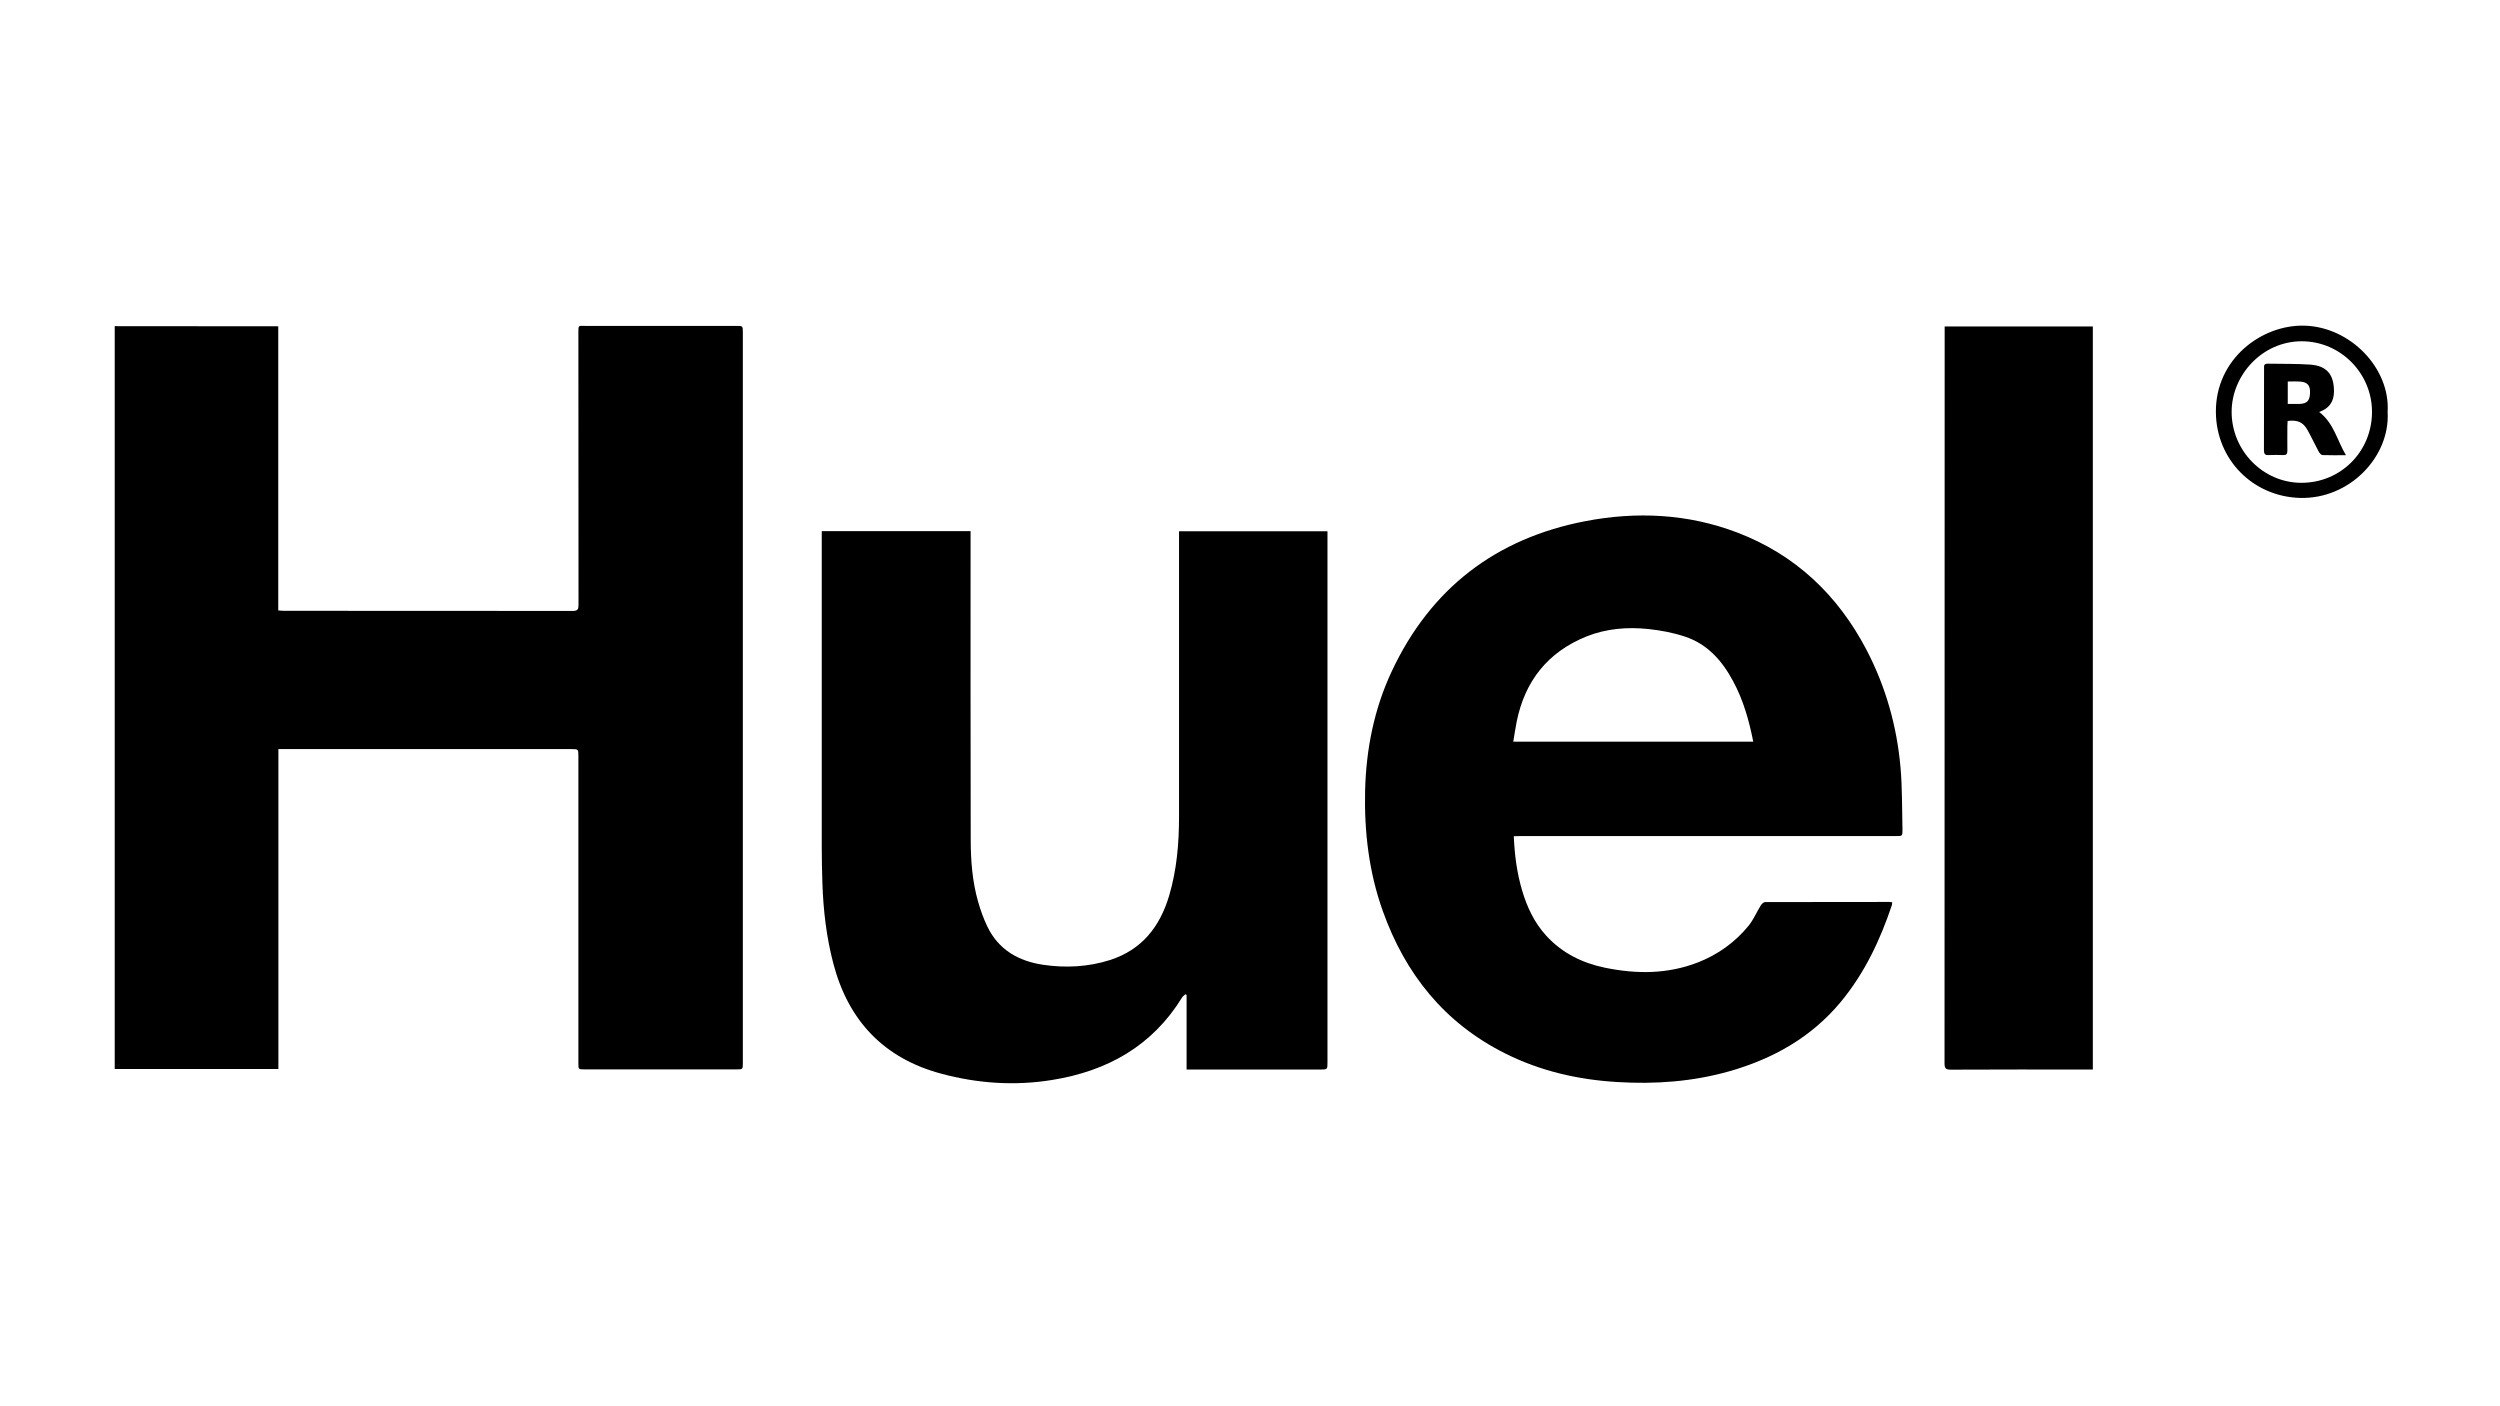
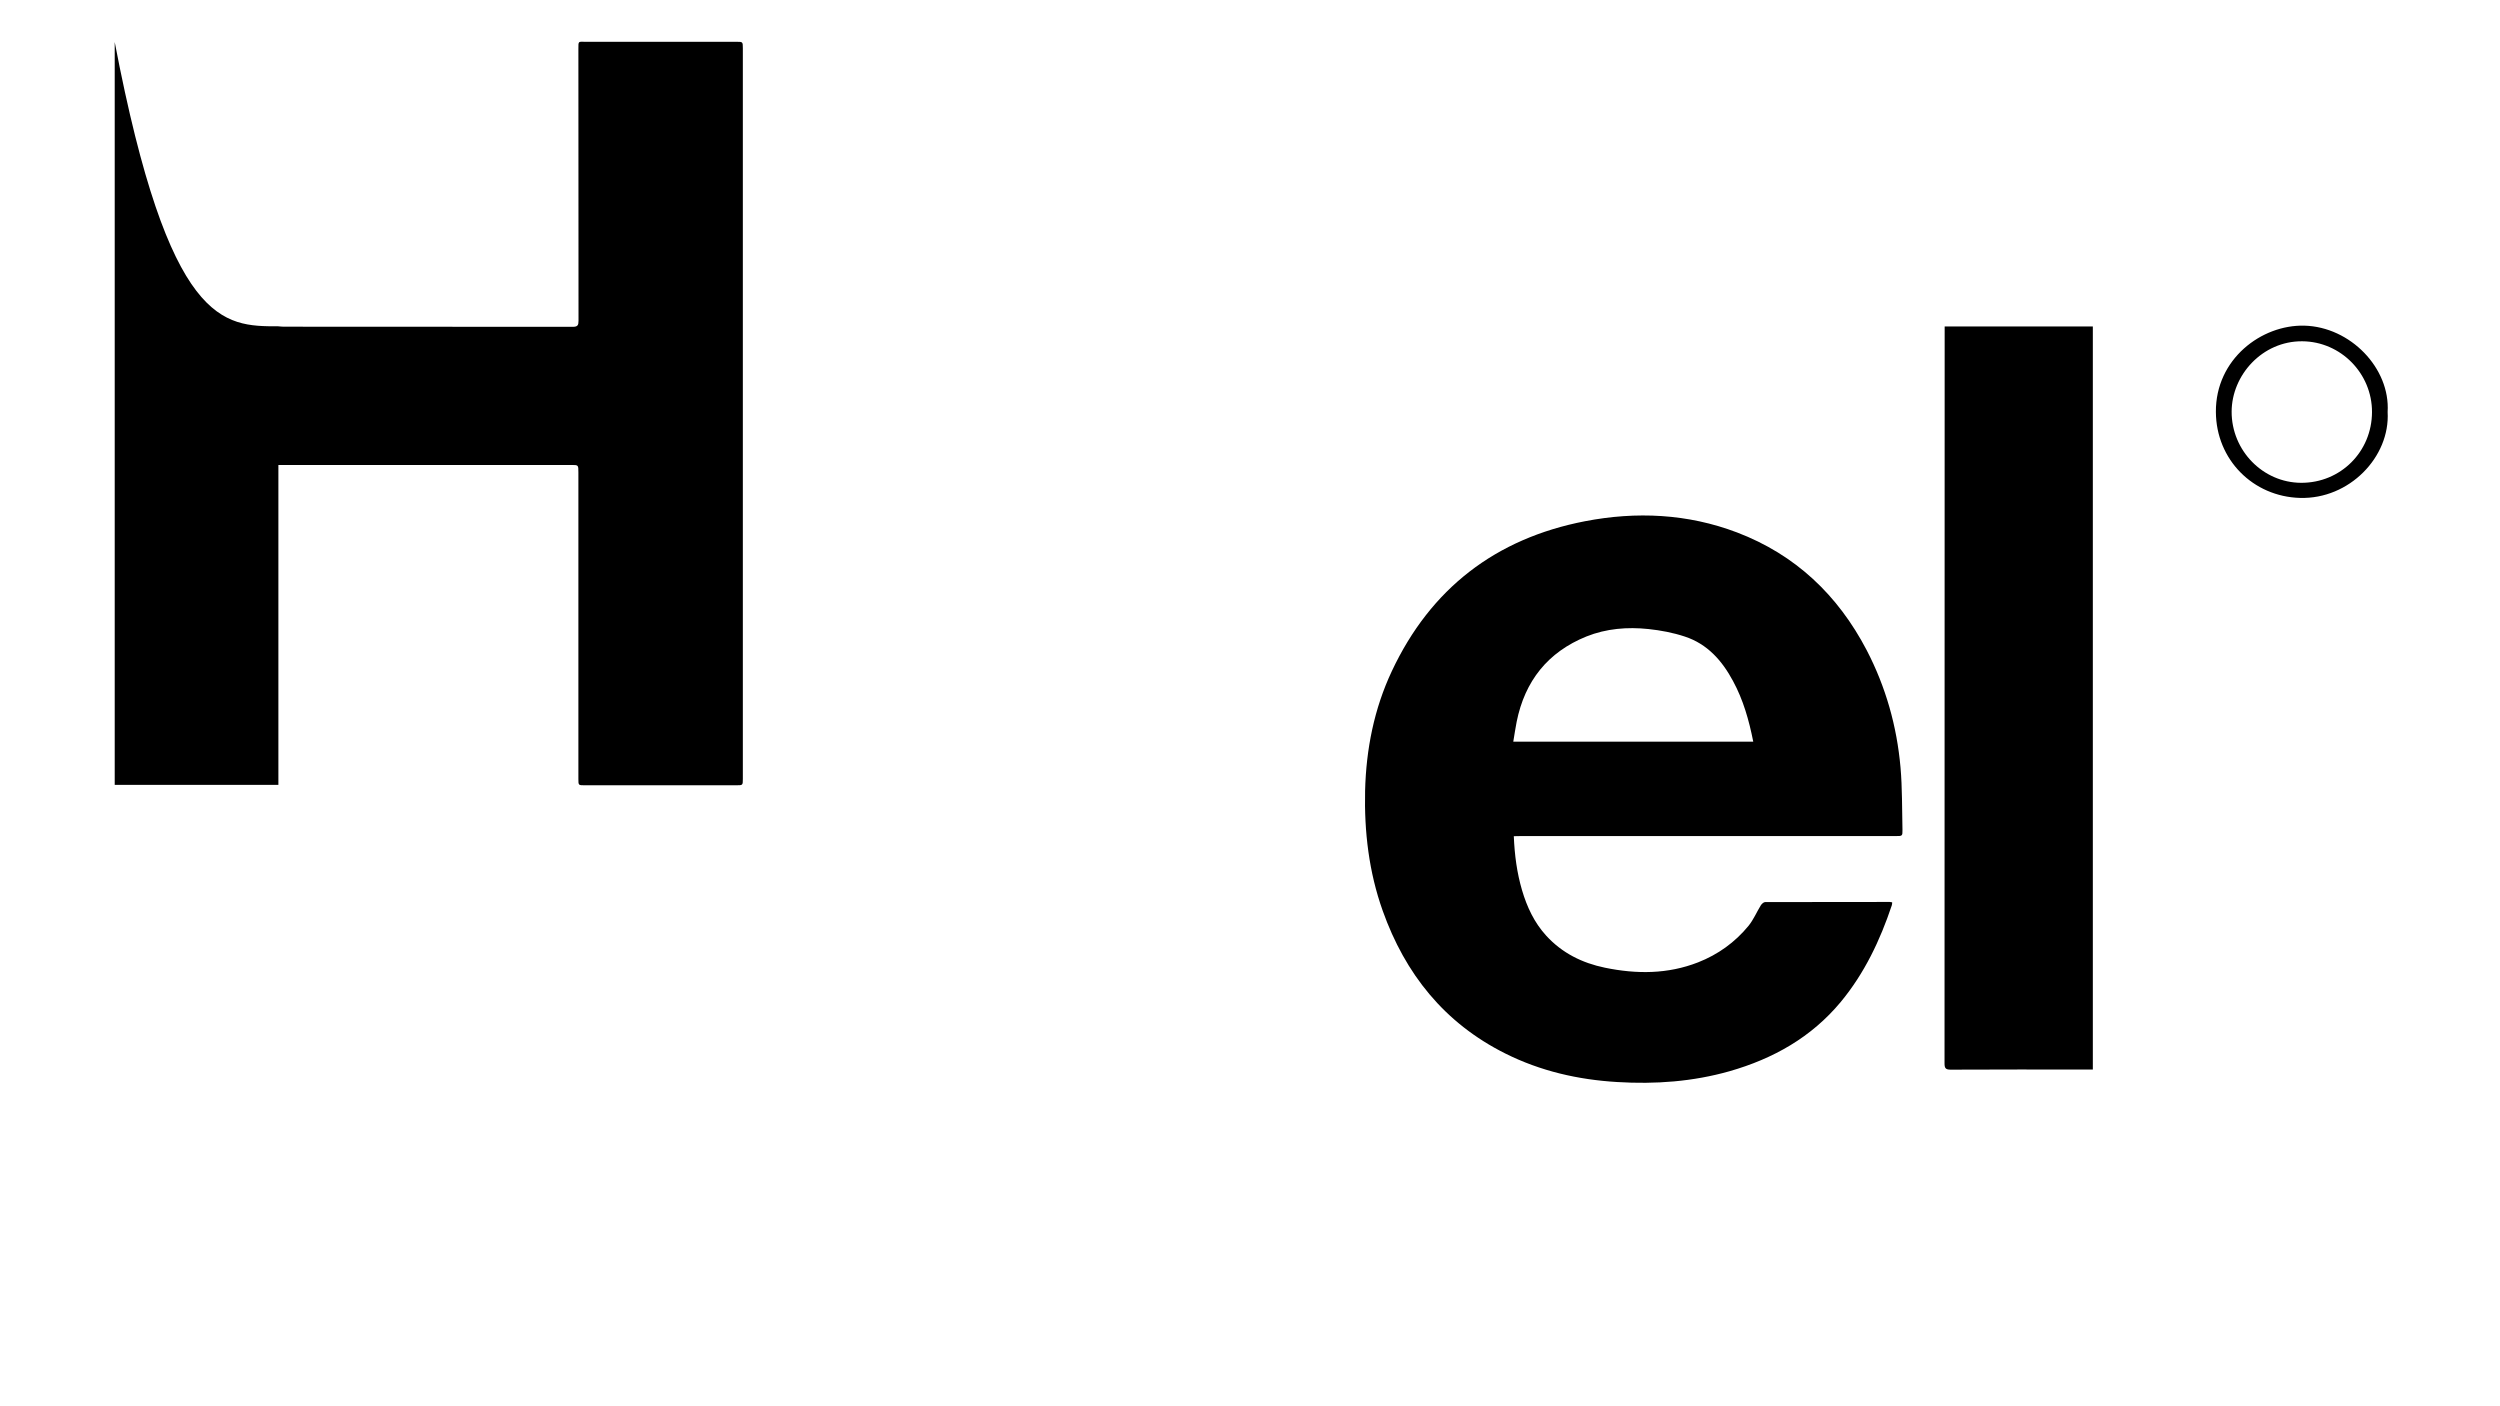
<svg xmlns="http://www.w3.org/2000/svg" xml:space="preserve" style="enable-background:new 0 0 1920 1080;" viewBox="0 0 1920 1080" y="0px" x="0px" id="Layer_1" version="1.1">
  <g>
    <g>
-       <path d="M213.7,250.6c0,72.8,0,145.3,0,218.2c1.5,0.1,2.8,0.3,4.1,0.3c74,0,148,0,222.1,0.1c3.8,0,4.4-1.3,4.4-4.7    c-0.1-69.5-0.1-139-0.1-208.6c0-6.5-0.2-5.6,5.5-5.6c38.7,0,77.3,0,116,0c4.7,0,4.8,0,4.8,4.9c0,187,0,374.1,0,561.1    c0,5,0,5-5.1,5c-38.8,0-77.6,0-116.4,0c-4.8,0-4.8,0-4.8-4.9c0-78.5,0-157,0-235.5c0-5.6,0-5.6-5.5-5.6c-73.2,0-146.3,0-219.5,0    c-1.7,0-3.4,0-5.4,0c0,82.2,0,163.8,0,245.7c-42.1,0-83.8,0-125.7,0c0-190.2,0-380.2,0-570.5C129.9,250.6,171.5,250.6,213.7,250.6    z" />
+       <path d="M213.7,250.6c1.5,0.1,2.8,0.3,4.1,0.3c74,0,148,0,222.1,0.1c3.8,0,4.4-1.3,4.4-4.7    c-0.1-69.5-0.1-139-0.1-208.6c0-6.5-0.2-5.6,5.5-5.6c38.7,0,77.3,0,116,0c4.7,0,4.8,0,4.8,4.9c0,187,0,374.1,0,561.1    c0,5,0,5-5.1,5c-38.8,0-77.6,0-116.4,0c-4.8,0-4.8,0-4.8-4.9c0-78.5,0-157,0-235.5c0-5.6,0-5.6-5.5-5.6c-73.2,0-146.3,0-219.5,0    c-1.7,0-3.4,0-5.4,0c0,82.2,0,163.8,0,245.7c-42.1,0-83.8,0-125.7,0c0-190.2,0-380.2,0-570.5C129.9,250.6,171.5,250.6,213.7,250.6    z" />
      <path d="M1162.6,642.2c0.6,14.5,2.4,28.1,6.3,41.4c3.8,12.9,9.4,24.9,18.5,34.9c12.2,13.4,27.7,21.1,45.2,24.7    c24.2,5,48.2,5,71.5-4.1c15.3-6,28.4-15.4,38.8-28.1c3.8-4.7,6.2-10.5,9.4-15.7c0.7-1.1,2.2-2.5,3.3-2.5    c31.9-0.1,63.8-0.1,95.7-0.1c0.6,0,1.2,0.2,1.9,0.3c-0.1,0.9,0,1.6-0.3,2.3c-9,26.9-21,52.2-39.2,74.2    c-22.6,27.2-51.9,43.6-85.4,53.2c-28.2,8-57,10.1-86.3,8.3c-30.1-1.8-58.9-8.4-85.9-21.9c-46.8-23.4-76.9-61.1-94.2-109.7    c-10.6-29.8-14.2-60.6-13.5-92.1c0.8-32,6.9-62.8,20.5-91.8c29.8-63.5,79.7-101.9,148.4-115.2c39.4-7.6,78.8-5.8,116.7,8.6    c44.9,17.1,77.5,48.1,99.6,90.4c14.7,28.3,23.2,58.4,26,90.1c1.4,15.9,1.1,31.9,1.5,47.9c0.1,4.8-0.2,4.8-5,4.8    c-95.9,0-191.9,0-287.8,0C1166.5,642.2,1164.8,642.2,1162.6,642.2z M1346.5,569.6c-3.3-16.6-7.7-32.1-15.5-46.5    c-8.4-15.7-19.7-28.5-37-34.2c-9-3-18.6-4.8-28-5.8c-16.2-1.7-32.3-0.4-47.6,5.7c-29.7,12-47.3,34.2-53.6,65.5    c-1,5-1.7,10-2.6,15.3C1224.1,569.6,1285,569.6,1346.5,569.6z" />
-       <path d="M1019.5,408c0,1.9,0,3.5,0,5.1c0,134.2,0,268.5,0,402.7c0,5.6,0,5.6-5.5,5.6c-32.5,0-65,0-97.5,0c-1.6,0-3.2,0-5.2,0    c0-19.3,0-38.3,0-57.3c-0.3-0.2-0.6-0.3-1-0.5c-0.8,0.8-1.9,1.6-2.5,2.5c-22.9,37.3-57.5,56.5-99.7,63.3    c-28.7,4.7-57.3,2.7-85.2-4.8c-44.1-11.8-71.4-40.7-82.9-84.6c-5.3-20.2-7.7-40.8-8.4-61.6c-0.3-9.3-0.5-18.7-0.5-28    c0-79,0-158,0-237c0-1.7,0-3.4,0-5.5c38.1,0,75.9,0,114.3,0c0,1.7,0,3.4,0,5.1c0,77.1-0.1,154.3,0.1,231.4    c0,16.2,1.2,32.5,5.7,48.2c1.8,6.4,4.1,12.7,6.9,18.6c8.6,18.2,24.1,27,43.3,29.8c17.2,2.5,34.4,1.6,51.1-3.7    c24.5-7.9,38.3-25.6,45.4-49.4c5.9-19.9,7.6-40.3,7.6-60.9c0-71.1,0-142.2,0-213.3c0-1.8,0-3.6,0-5.7    C943.6,408,981.4,408,1019.5,408z" />
      <path d="M1607.3,821.4c-1.7,0-3,0-4.3,0c-35,0-69.9-0.1-104.9,0.1c-3.9,0-4.7-1.2-4.7-4.8c0.1-187.2,0.1-374.5,0.1-561.7    c0-1.3,0-2.7,0-4.3c38.1,0,75.8,0,113.8,0C1607.3,440.8,1607.3,630.8,1607.3,821.4z" />
      <path d="M1833.7,316.4c2,34.6-29.5,67.1-67.3,66c-36-1-64.4-29.3-64.6-66c-0.3-40.7,35.1-67.1,67.9-66.3    C1805.1,251,1835.8,282.8,1833.7,316.4z M1821.7,316.5c0.1-29.6-23.9-54.2-53.6-54.4c-30.7-0.2-54.1,26-54.2,54    c-0.1,29.9,24,54.6,53.4,54.7C1797.6,370.9,1821.6,346.9,1821.7,316.5z" />
-       <path d="M1781.1,316.4c11.3,8.5,13.7,21.7,20.6,33.2c-6.6,0-12.2,0.1-17.9-0.1c-1.1,0-2.4-1.5-3-2.6c-2.9-5.4-5.5-11-8.5-16.4    c-3.4-6.2-7.7-8.2-15.4-7.2c-0.1,1.2-0.2,2.5-0.2,3.8c0,6.4-0.1,12.8,0,19.2c0,2.4-0.9,3.3-3.2,3.2c-3.7-0.1-7.4-0.2-11.1,0    c-3,0.2-3.7-1-3.7-3.9c0.1-20.8,0.1-41.6,0.1-62.4c0-0.4,0-0.7,0-1.1c-0.2-2.1,0.9-2.8,2.8-2.8c10.8,0.2,21.7,0,32.5,0.7    c13,0.9,18.4,7.7,18.4,20.6C1792.5,308.8,1788.5,313.8,1781.1,316.4z M1757,310.2c3.4,0,6.4,0.1,9.3,0c5.6-0.3,7.6-2.5,7.8-8.5    c0.2-5.5-1.8-8.1-7.2-8.6c-3.2-0.3-6.5-0.1-9.9-0.1C1757,298.9,1757,304.3,1757,310.2z" />
    </g>
  </g>
</svg>